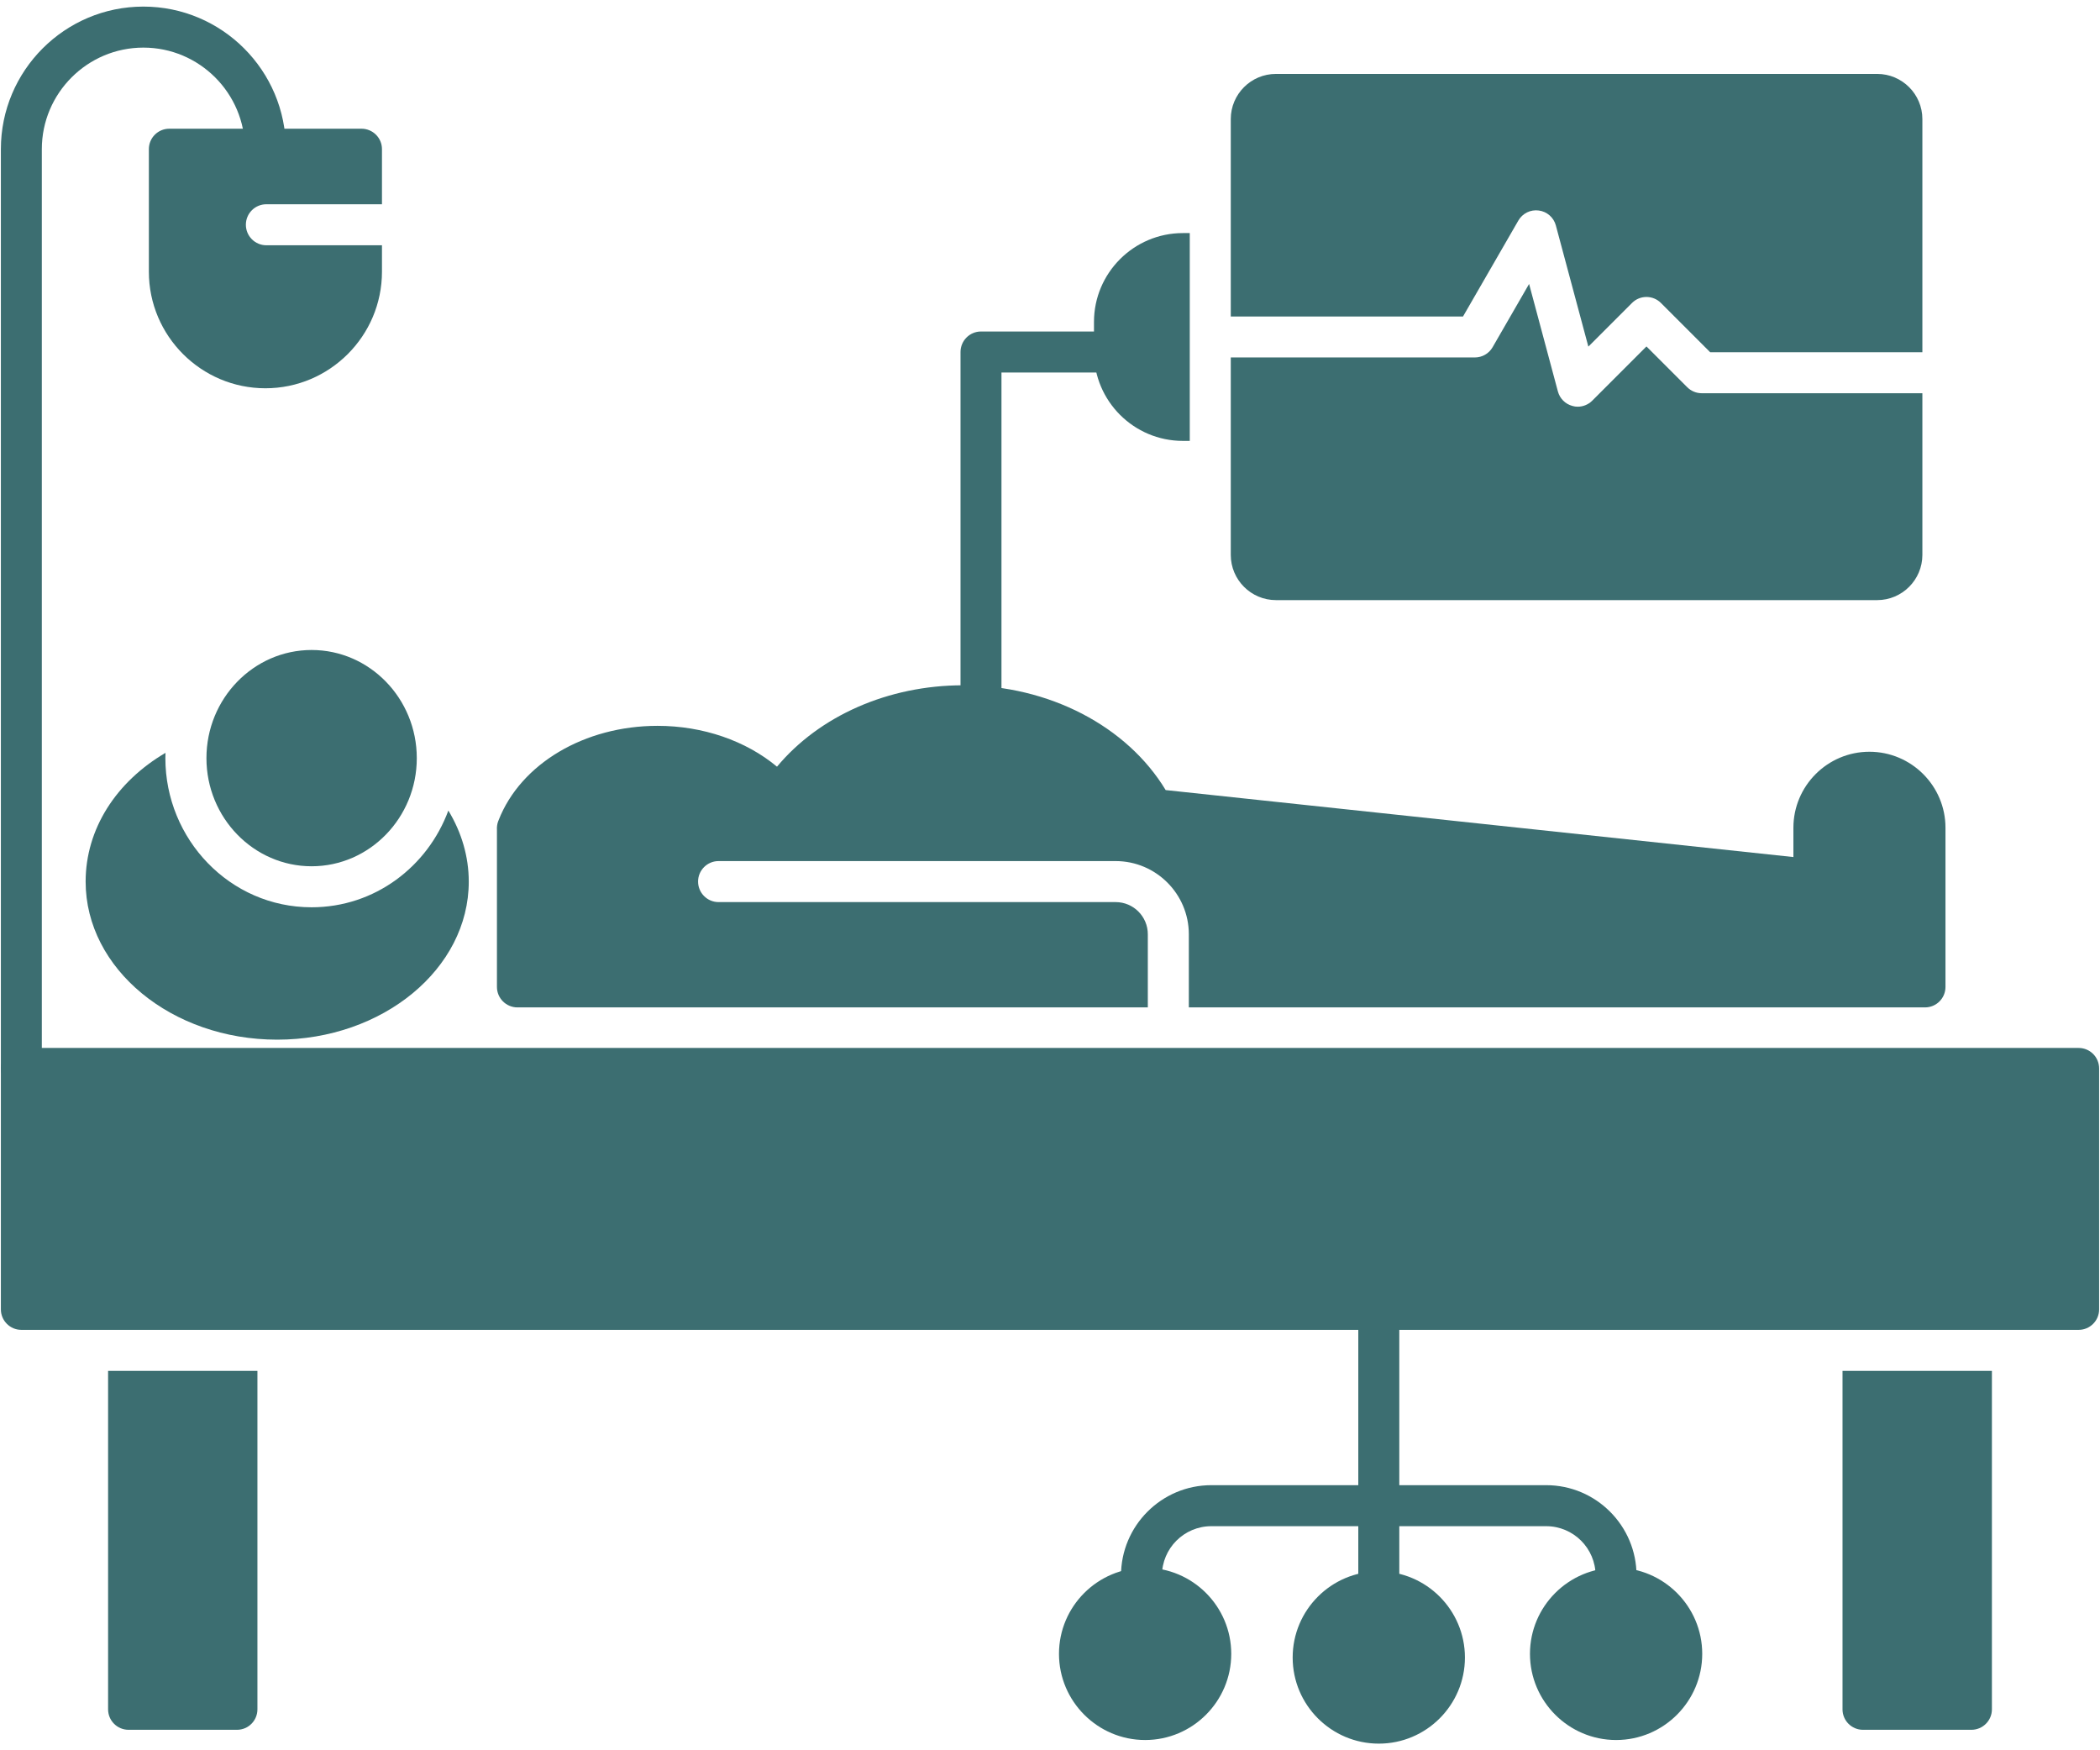
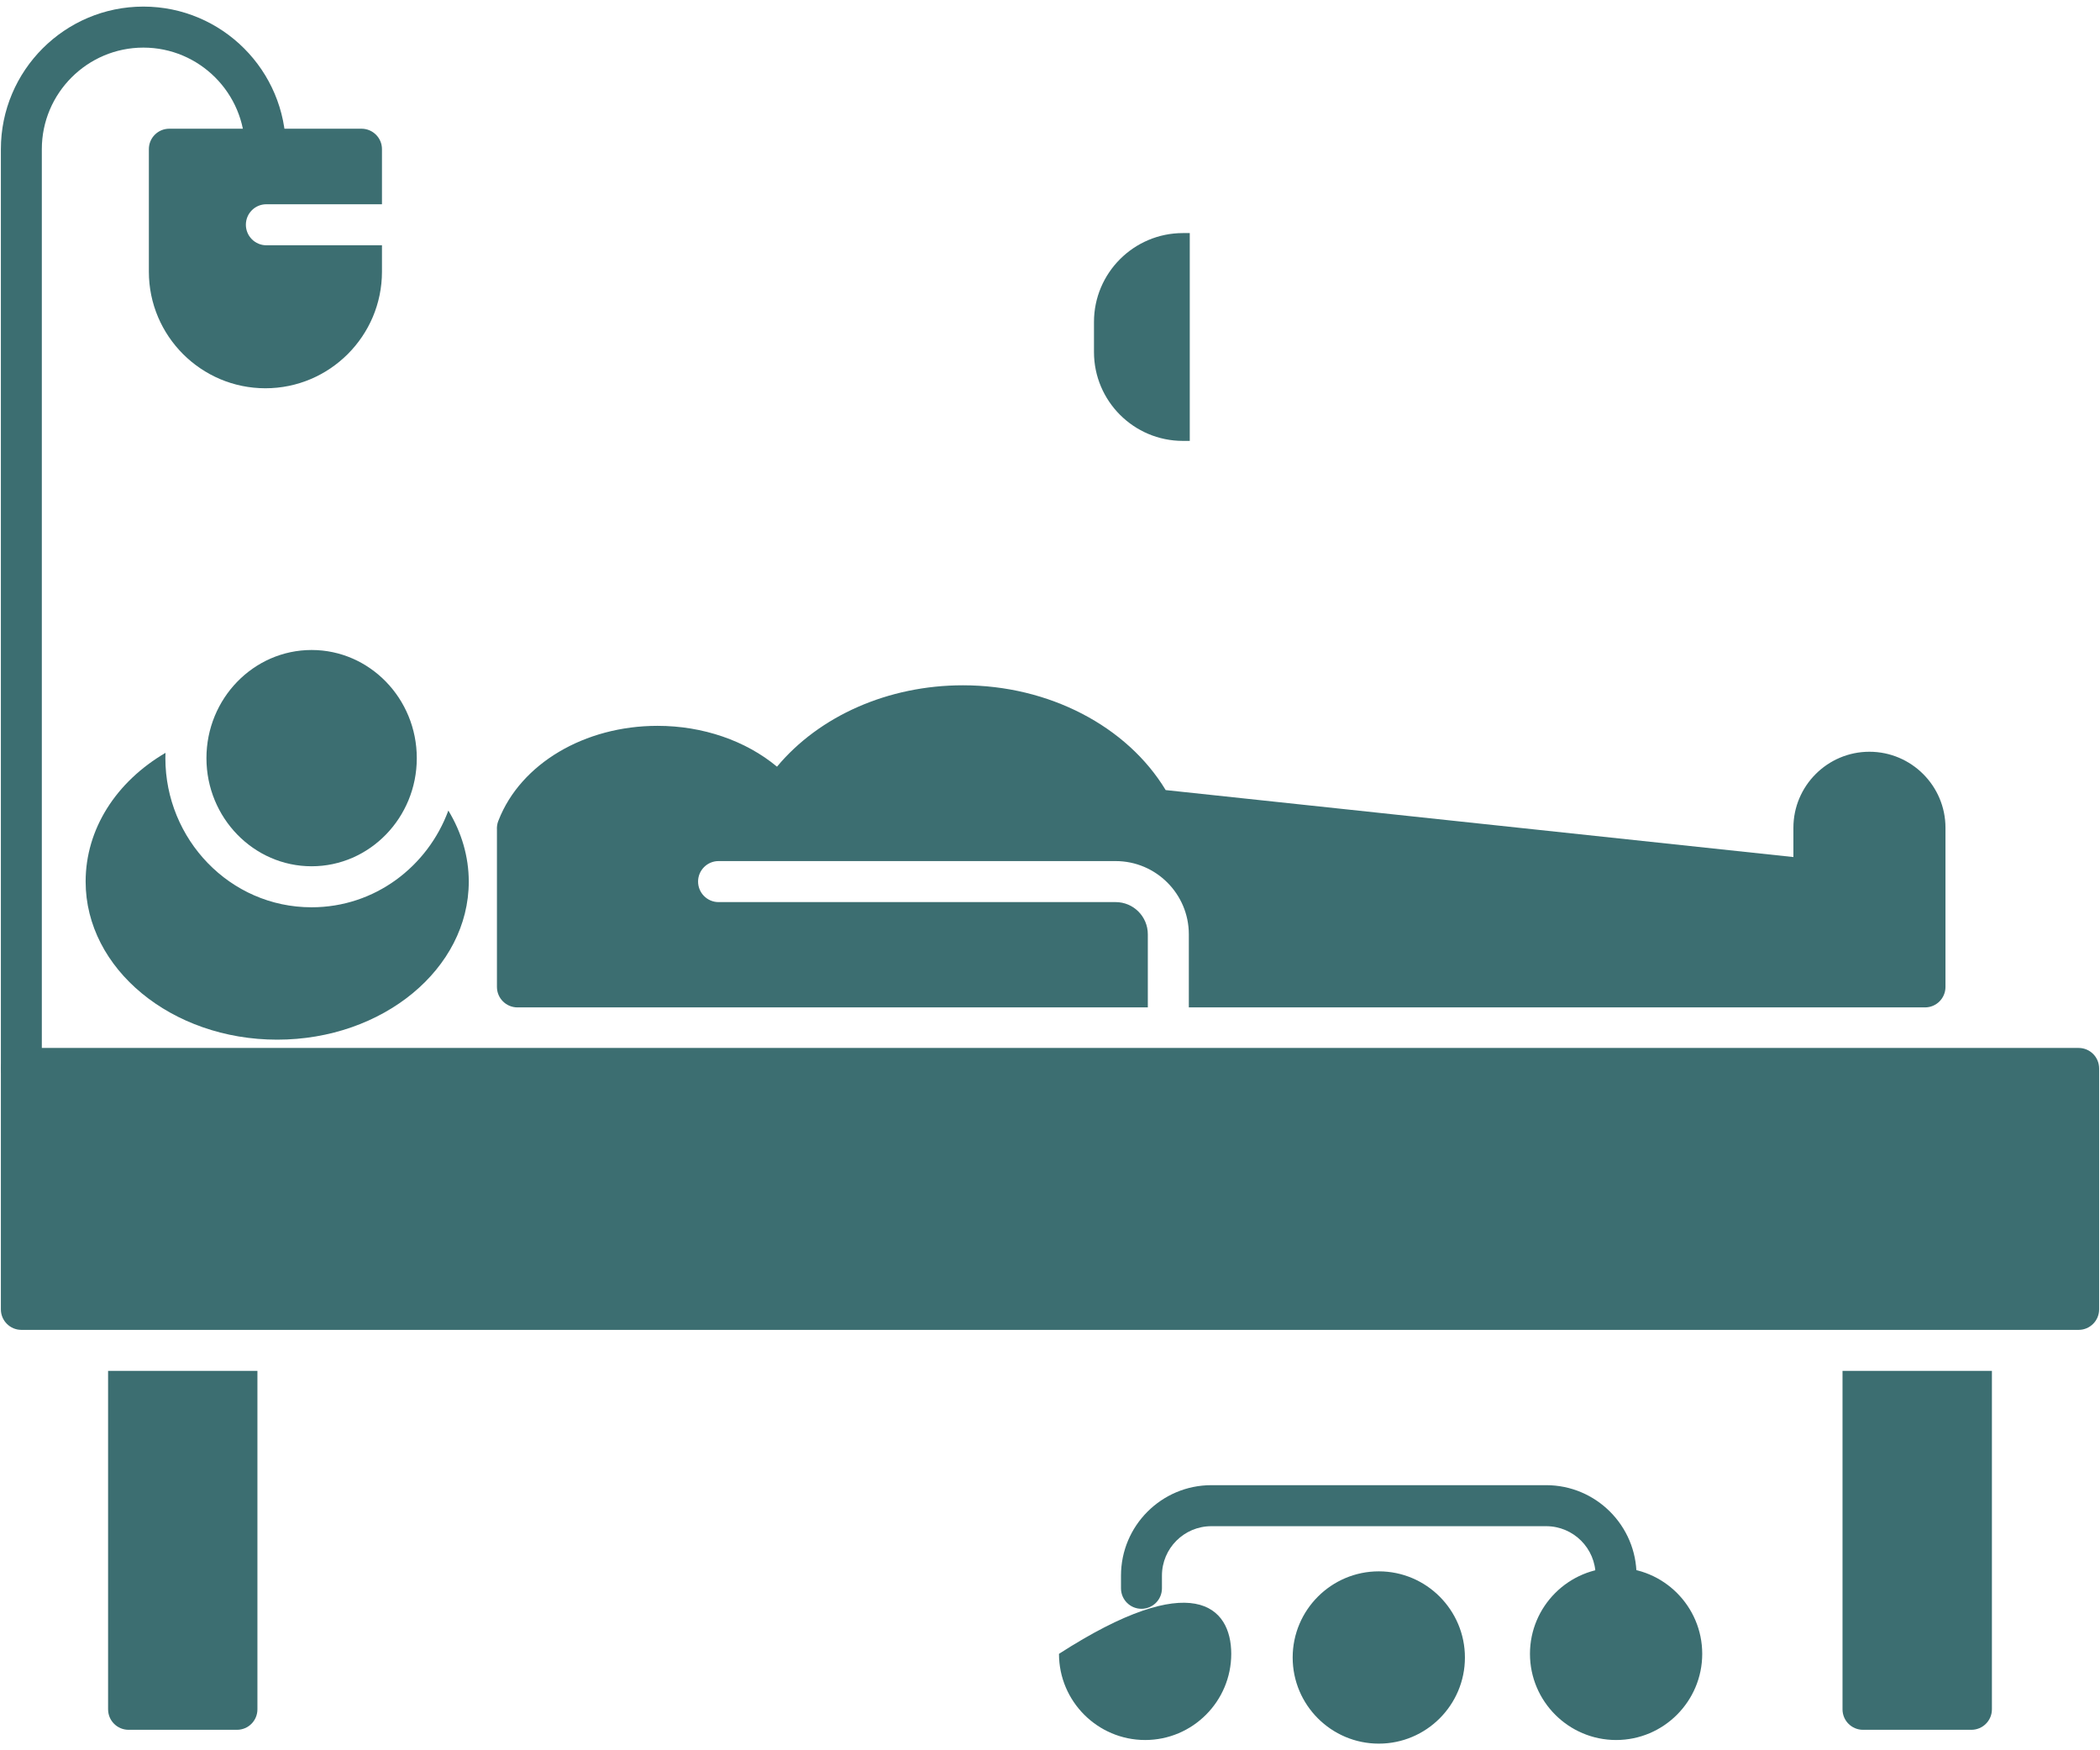
<svg xmlns="http://www.w3.org/2000/svg" width="36" height="30" viewBox="0 0 36 30" fill="none">
  <path fill-rule="evenodd" clip-rule="evenodd" d="M35.634 22.794H0.366C0.172 22.794 0.015 22.636 0.015 22.443V18.313C0.015 18.119 0.172 17.962 0.366 17.962H35.634C35.828 17.962 35.985 18.119 35.985 18.313V22.443C35.985 22.636 35.828 22.794 35.634 22.794Z" fill="#3C6E71" />
  <path fill-rule="evenodd" clip-rule="evenodd" d="M4.062 29.649H2.204C2.01 29.649 1.853 29.492 1.853 29.298V23.497H4.413V29.298C4.413 29.492 4.257 29.649 4.062 29.649Z" fill="#3C6E71" />
  <path fill-rule="evenodd" clip-rule="evenodd" d="M33.795 29.649H31.937C31.743 29.649 31.586 29.492 31.586 29.298V23.497H34.147V29.298C34.147 29.492 33.989 29.649 33.795 29.649Z" fill="#3C6E71" />
-   <path fill-rule="evenodd" clip-rule="evenodd" d="M23.636 27.636C23.442 27.636 23.285 27.478 23.285 27.284V22.443C23.285 22.249 23.442 22.092 23.636 22.092C23.83 22.092 23.988 22.249 23.988 22.443V27.284C23.988 27.478 23.83 27.636 23.636 27.636Z" fill="#3C6E71" />
  <path fill-rule="evenodd" clip-rule="evenodd" d="M19.568 27.575C19.374 27.575 19.217 27.418 19.217 27.224V27.006C19.217 26.151 19.912 25.456 20.766 25.456H26.506C27.36 25.456 28.055 26.151 28.055 27.006V27.222C28.055 27.416 27.898 27.574 27.704 27.574C27.51 27.574 27.353 27.416 27.353 27.222V27.006C27.353 26.539 26.973 26.159 26.506 26.159H20.766C20.299 26.159 19.919 26.539 19.919 27.006V27.224C19.919 27.418 19.762 27.575 19.568 27.575Z" fill="#3C6E71" />
-   <path fill-rule="evenodd" clip-rule="evenodd" d="M19.631 29.824C18.817 29.824 18.154 29.161 18.154 28.347C18.154 27.533 18.817 26.871 19.631 26.871C20.445 26.871 21.107 27.533 21.107 28.347C21.107 29.161 20.445 29.824 19.631 29.824ZM27.705 29.824C26.891 29.824 26.228 29.161 26.228 28.347C26.228 27.533 26.891 26.871 27.705 26.871C28.519 26.871 29.181 27.533 29.181 28.347C29.181 29.161 28.519 29.824 27.705 29.824ZM23.637 29.886C22.822 29.886 22.16 29.224 22.16 28.41C22.16 27.596 22.822 26.933 23.637 26.933C24.451 26.933 25.113 27.596 25.113 28.41C25.113 29.224 24.451 29.886 23.637 29.886Z" fill="#3C6E71" />
+   <path fill-rule="evenodd" clip-rule="evenodd" d="M19.631 29.824C18.817 29.824 18.154 29.161 18.154 28.347C20.445 26.871 21.107 27.533 21.107 28.347C21.107 29.161 20.445 29.824 19.631 29.824ZM27.705 29.824C26.891 29.824 26.228 29.161 26.228 28.347C26.228 27.533 26.891 26.871 27.705 26.871C28.519 26.871 29.181 27.533 29.181 28.347C29.181 29.161 28.519 29.824 27.705 29.824ZM23.637 29.886C22.822 29.886 22.16 29.224 22.16 28.41C22.16 27.596 22.822 26.933 23.637 26.933C24.451 26.933 25.113 27.596 25.113 28.41C25.113 29.224 24.451 29.886 23.637 29.886Z" fill="#3C6E71" />
  <path fill-rule="evenodd" clip-rule="evenodd" d="M19.983 13.542L30.744 14.69V14.188C30.744 13.47 31.329 12.885 32.047 12.885C32.766 12.885 33.351 13.47 33.351 14.188V16.916C33.351 17.11 33.194 17.267 33 17.267H20.38V16.014C20.38 15.322 19.817 14.759 19.125 14.759H12.318C12.124 14.759 11.967 14.917 11.967 15.11C11.967 15.304 12.124 15.462 12.318 15.462H19.125C19.43 15.462 19.677 15.709 19.677 16.014V17.267H8.871C8.677 17.267 8.519 17.11 8.519 16.916V14.226C8.516 14.176 8.522 14.124 8.541 14.074L8.542 14.072L8.543 14.071L8.548 14.057C8.927 13.09 10.02 12.441 11.272 12.441C12.051 12.441 12.787 12.697 13.32 13.141C14.045 12.271 15.227 11.746 16.508 11.746C17.979 11.746 19.32 12.445 19.983 13.542Z" fill="#3C6E71" />
  <path fill-rule="evenodd" clip-rule="evenodd" d="M4.752 17.82C2.941 17.82 1.468 16.605 1.468 15.111C1.468 14.209 1.991 13.4 2.837 12.904C2.836 12.934 2.835 12.964 2.835 12.995C2.835 14.382 3.938 15.551 5.341 15.551C6.427 15.551 7.332 14.852 7.686 13.893C7.913 14.267 8.036 14.683 8.036 15.111C8.036 16.605 6.563 17.82 4.752 17.82Z" fill="#3C6E71" />
  <path fill-rule="evenodd" clip-rule="evenodd" d="M5.342 14.848C4.348 14.848 3.539 14.016 3.539 12.995C3.539 11.972 4.348 11.141 5.342 11.141C6.336 11.141 7.145 11.972 7.145 12.995C7.145 14.016 6.336 14.848 5.342 14.848Z" fill="#3C6E71" />
-   <path fill-rule="evenodd" clip-rule="evenodd" d="M32.181 10.286H21.873C21.446 10.286 21.099 9.938 21.099 9.511V6.127H25.282C25.408 6.127 25.524 6.061 25.587 5.952L26.213 4.867L26.707 6.71C26.74 6.832 26.835 6.926 26.956 6.958C26.986 6.967 27.016 6.971 27.046 6.971C27.139 6.971 27.229 6.934 27.295 6.868L28.225 5.938L28.923 6.636C28.989 6.702 29.078 6.74 29.172 6.74H32.955V9.511C32.955 9.938 32.607 10.286 32.181 10.286ZM21.099 5.425V2.041C21.099 1.614 21.446 1.267 21.873 1.267H32.181C32.607 1.267 32.955 1.614 32.955 2.041V6.037H29.317L28.473 5.193C28.408 5.127 28.318 5.09 28.225 5.09C28.131 5.09 28.043 5.127 27.977 5.193L27.229 5.941L26.672 3.865C26.636 3.728 26.52 3.626 26.379 3.608C26.238 3.589 26.1 3.657 26.029 3.78L25.08 5.425H21.099Z" fill="#3C6E71" />
  <path fill-rule="evenodd" clip-rule="evenodd" d="M20.396 7.557H20.278C19.437 7.557 18.754 6.874 18.754 6.034V5.518C18.754 4.679 19.437 3.995 20.278 3.995H20.396V7.557Z" fill="#3C6E71" />
-   <path fill-rule="evenodd" clip-rule="evenodd" d="M16.817 12.46C16.623 12.46 16.466 12.302 16.466 12.108V6.034C16.466 5.84 16.623 5.682 16.817 5.682H19.105C19.299 5.682 19.456 5.84 19.456 6.034C19.456 6.228 19.299 6.385 19.105 6.385H17.168V12.108C17.168 12.302 17.011 12.46 16.817 12.46Z" fill="#3C6E71" />
  <path fill-rule="evenodd" clip-rule="evenodd" d="M0.366 18.665C0.172 18.665 0.015 18.507 0.015 18.313V2.557C0.015 1.209 1.111 0.113 2.458 0.113C3.805 0.113 4.901 1.209 4.901 2.557C4.901 2.751 4.745 2.908 4.551 2.908C4.356 2.908 4.199 2.751 4.199 2.557C4.199 1.597 3.418 0.816 2.458 0.816C1.498 0.816 0.717 1.597 0.717 2.557V18.313C0.717 18.507 0.56 18.665 0.366 18.665Z" fill="#3C6E71" />
  <path fill-rule="evenodd" clip-rule="evenodd" d="M4.55 6.655C3.448 6.655 2.552 5.758 2.552 4.657V2.556C2.552 2.362 2.709 2.206 2.903 2.206H6.196C6.39 2.206 6.548 2.362 6.548 2.556V3.501H4.566C4.372 3.501 4.215 3.658 4.215 3.852C4.215 4.046 4.372 4.204 4.566 4.204H6.548V4.657C6.548 5.758 5.651 6.655 4.55 6.655Z" fill="#3C6E71" />
</svg>